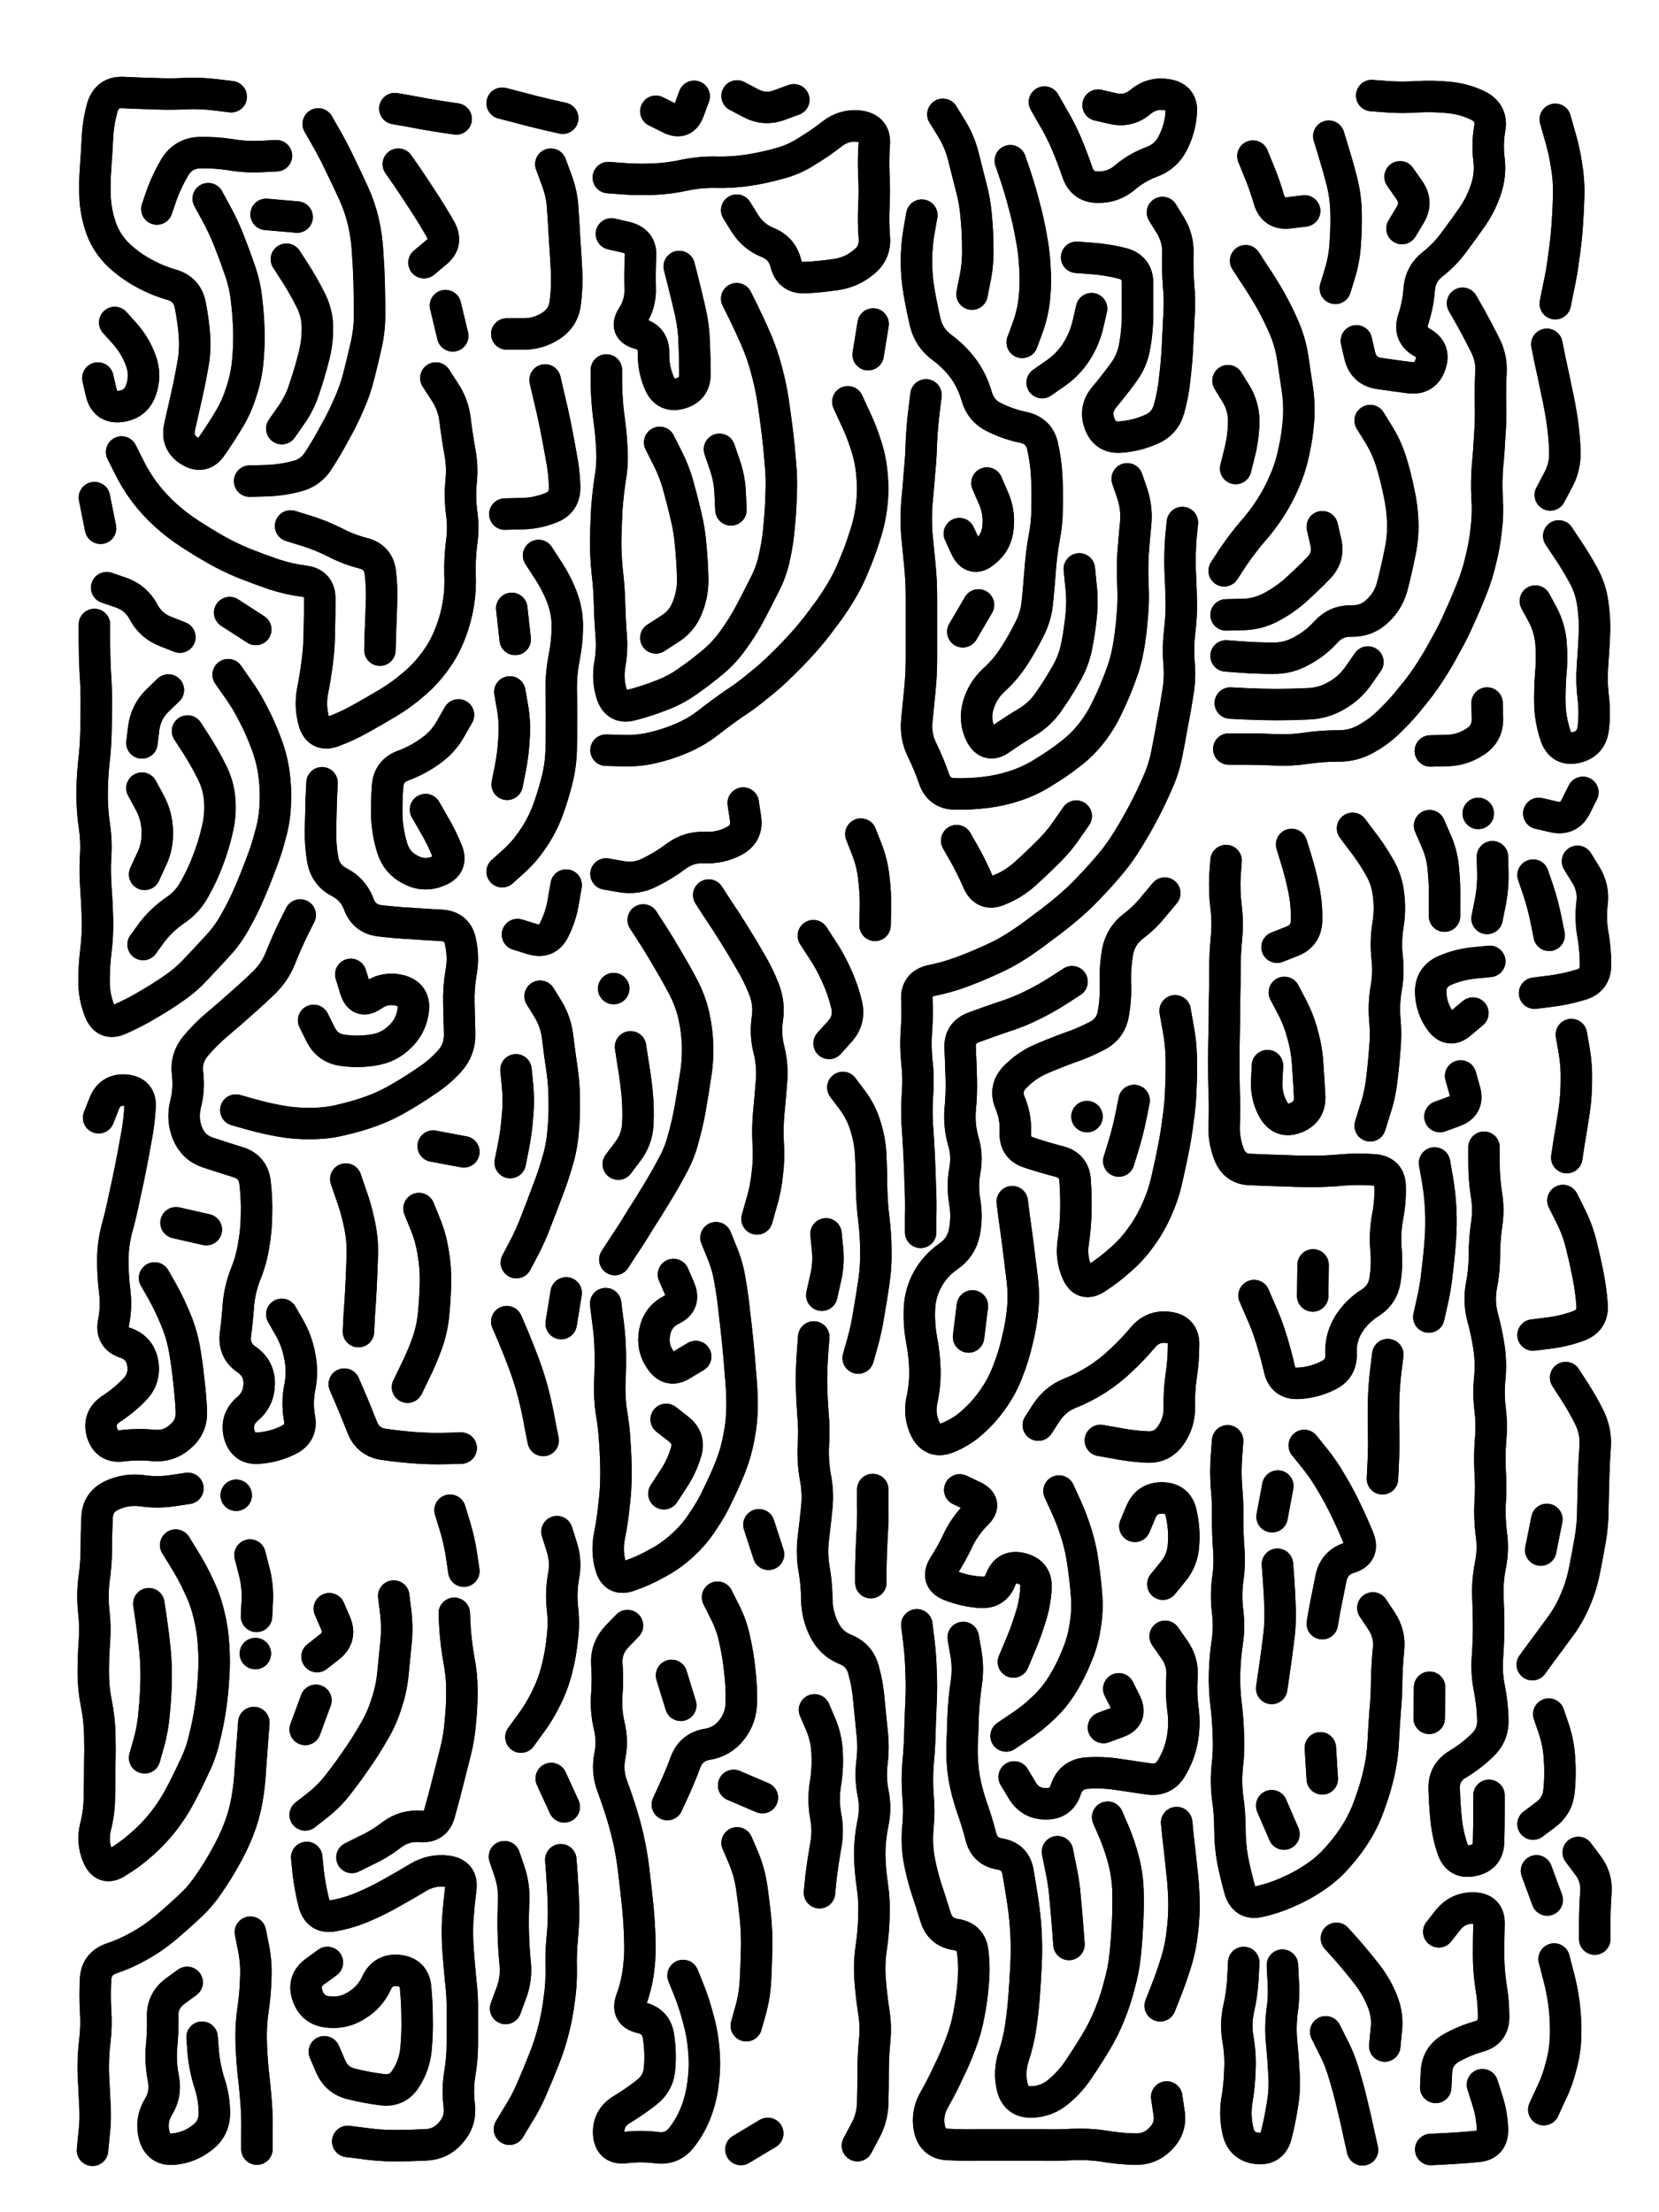
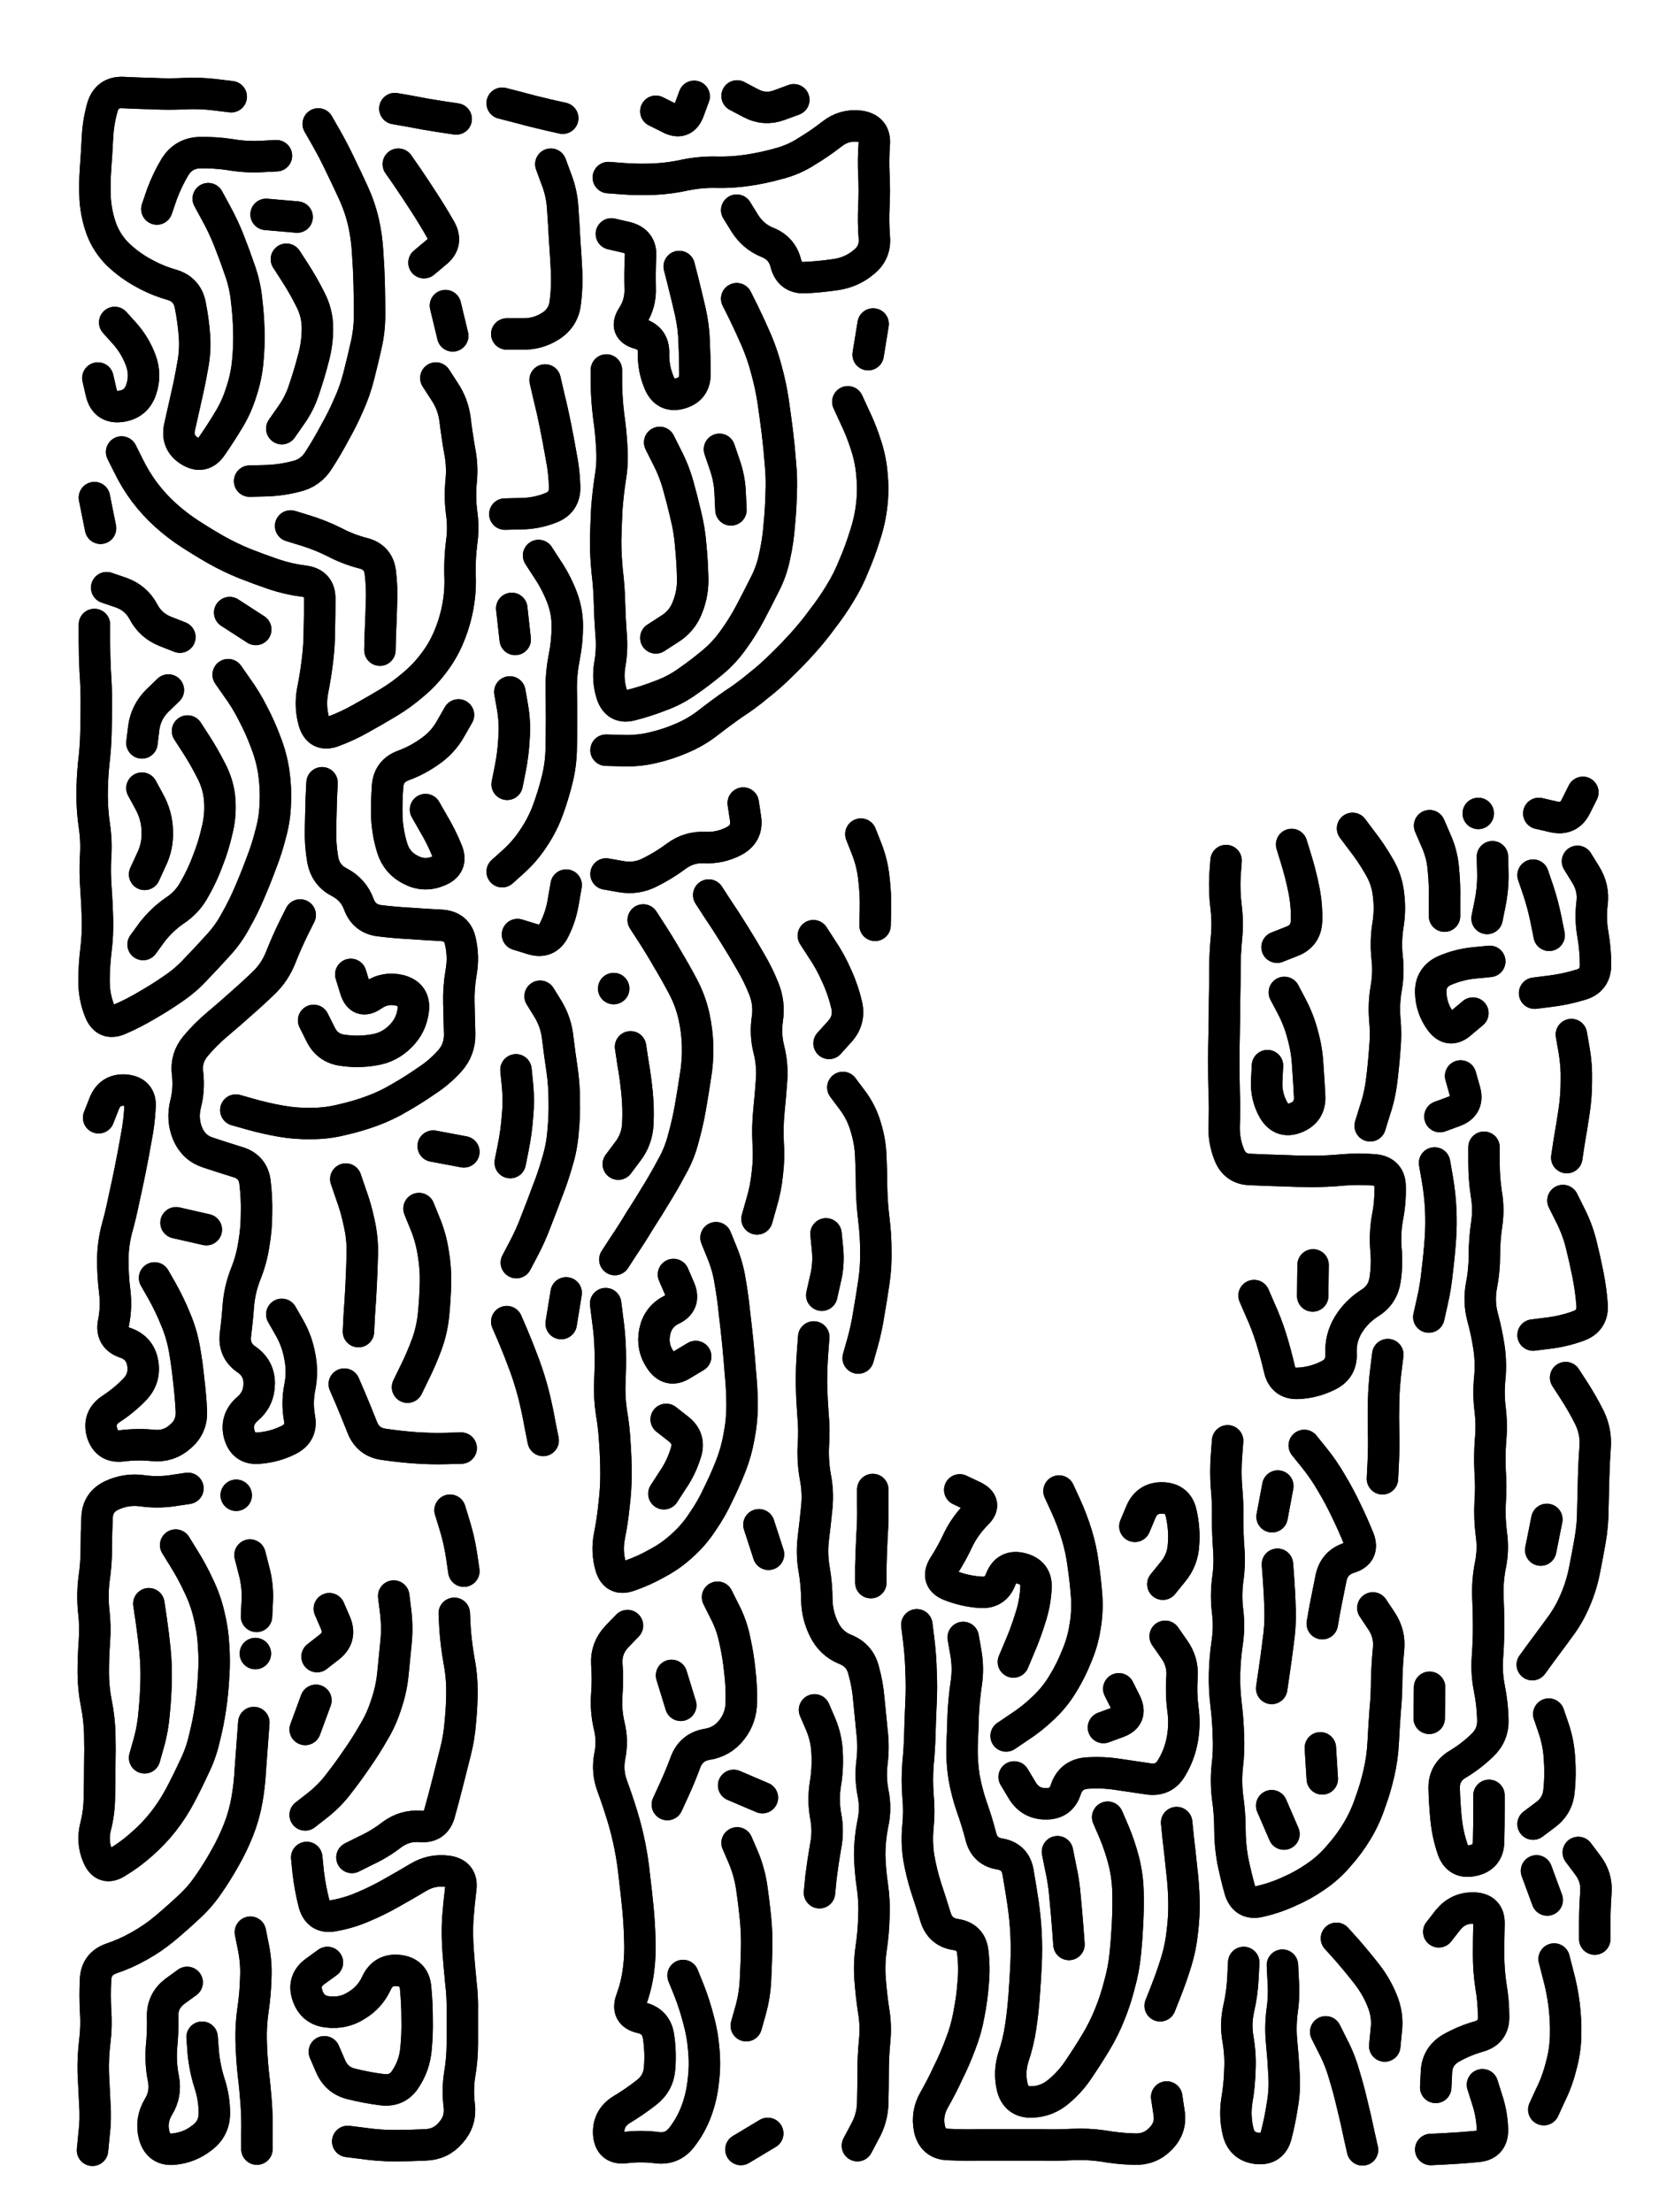
<svg xmlns="http://www.w3.org/2000/svg" viewBox="0 0 4329 5772">
  <title>Infinite Scribble #2205</title>
  <defs>
    <filter id="piece_2205_3_4_filter" x="-100" y="-100" width="4529" height="5972" filterUnits="userSpaceOnUse">
      <feGaussianBlur in="SourceGraphic" result="lineShape_1" stdDeviation="4100e-3" />
      <feColorMatrix in="lineShape_1" result="lineShape" type="matrix" values="1 0 0 0 0  0 1 0 0 0  0 0 1 0 0  0 0 0 4920e-3 -2460e-3" />
      <feGaussianBlur in="lineShape" result="shrank_blurred" stdDeviation="11000e-3" />
      <feColorMatrix in="shrank_blurred" result="shrank" type="matrix" values="1 0 0 0 0 0 1 0 0 0 0 0 1 0 0 0 0 0 9300e-3 -5800e-3" />
      <feColorMatrix in="lineShape" result="border_filled" type="matrix" values="0.6 0 0 0 -0.4  0 0.6 0 0 -0.4  0 0 0.6 0 -0.4  0 0 0 1 0" />
      <feComposite in="border_filled" in2="shrank" result="border" operator="out" />
      <feOffset in="lineShape" result="shapes_linestyle_bottom3" dx="19680e-3" dy="19680e-3" />
      <feOffset in="lineShape" result="shapes_linestyle_bottom2" dx="13120e-3" dy="13120e-3" />
      <feOffset in="lineShape" result="shapes_linestyle_bottom1" dx="6560e-3" dy="6560e-3" />
      <feMerge result="shapes_linestyle_bottom">
        <feMergeNode in="shapes_linestyle_bottom3" />
        <feMergeNode in="shapes_linestyle_bottom2" />
        <feMergeNode in="shapes_linestyle_bottom1" />
      </feMerge>
      <feGaussianBlur in="shapes_linestyle_bottom" result="shapes_linestyle_bottomcontent_blurred" stdDeviation="11000e-3" />
      <feColorMatrix in="shapes_linestyle_bottomcontent_blurred" result="shapes_linestyle_bottomcontent" type="matrix" values="1 0 0 0 0 0 1 0 0 0 0 0 1 0 0 0 0 0 9300e-3 -5800e-3" />
      <feColorMatrix in="shapes_linestyle_bottomcontent" result="shapes_linestyle_bottomdark" type="matrix" values="0.6 0 0 0 -0.1  0 0.6 0 0 -0.1  0 0 0.6 0 -0.1  0 0 0 1 0" />
      <feColorMatrix in="shapes_linestyle_bottom" result="shapes_linestyle_bottomborderblack" type="matrix" values="0.6 0 0 0 -0.4  0 0.6 0 0 -0.4  0 0 0.6 0 -0.4  0 0 0 1 0" />
      <feGaussianBlur in="lineShape" result="shapes_linestyle_frontshrank_blurred" stdDeviation="11000e-3" />
      <feColorMatrix in="shapes_linestyle_frontshrank_blurred" result="shapes_linestyle_frontshrank" type="matrix" values="1 0 0 0 0 0 1 0 0 0 0 0 1 0 0 0 0 0 9300e-3 -5800e-3" />
      <feMerge result="shapes_linestyle">
        <feMergeNode in="shapes_linestyle_bottomborderblack" />
        <feMergeNode in="shapes_linestyle_bottomdark" />
        <feMergeNode in="shapes_linestyle_frontshrank" />
      </feMerge>
      <feComposite in="shapes_linestyle" in2="shrank" result="shapes_linestyle_cropped" operator="over" />
      <feComposite in="border" in2="shapes_linestyle_cropped" result="shapes" operator="over" />
    </filter>
    <filter id="piece_2205_3_4_shadow" x="-100" y="-100" width="4529" height="5972" filterUnits="userSpaceOnUse">
      <feColorMatrix in="SourceGraphic" result="result_blackened" type="matrix" values="0 0 0 0 0  0 0 0 0 0  0 0 0 0 0  0 0 0 0.8 0" />
      <feGaussianBlur in="result_blackened" result="result_blurred" stdDeviation="24600e-3" />
      <feComposite in="SourceGraphic" in2="result_blurred" result="result" operator="over" />
    </filter>
    <filter id="piece_2205_3_4_overall" x="-100" y="-100" width="4529" height="5972" filterUnits="userSpaceOnUse">
      <feTurbulence result="background_texture_bumps" type="fractalNoise" baseFrequency="70e-3" numOctaves="3" />
      <feDiffuseLighting in="background_texture_bumps" result="background_texture" surfaceScale="1" diffuseConstant="2" lighting-color="#aaa">
        <feDistantLight azimuth="225" elevation="20" />
      </feDiffuseLighting>
      <feColorMatrix in="background_texture" result="background_texturelightened" type="matrix" values="0.6 0 0 0 0.8  0 0.6 0 0 0.8  0 0 0.6 0 0.8  0 0 0 1 0" />
      <feColorMatrix in="SourceGraphic" result="background_darkened" type="matrix" values="2 0 0 0 -1  0 2 0 0 -1  0 0 2 0 -1  0 0 0 1 0" />
      <feMorphology in="background_darkened" result="background_glow_1_thicken" operator="dilate" radius="0" />
      <feColorMatrix in="background_glow_1_thicken" result="background_glow_1_thicken_colored" type="matrix" values="0 0 0 0 0  0 0 0 0 0  0 0 0 0 0  0 0 0 0.7 0" />
      <feGaussianBlur in="background_glow_1_thicken_colored" result="background_glow_1" stdDeviation="56400e-3" />
      <feMorphology in="background_darkened" result="background_glow_2_thicken" operator="dilate" radius="0" />
      <feColorMatrix in="background_glow_2_thicken" result="background_glow_2_thicken_colored" type="matrix" values="0 0 0 0 0  0 0 0 0 0  0 0 0 0 0  0 0 0 0 0" />
      <feGaussianBlur in="background_glow_2_thicken_colored" result="background_glow_2" stdDeviation="0" />
      <feComposite in="background_glow_1" in2="background_glow_2" result="background_glow" operator="out" />
      <feBlend in="background_glow" in2="background_texturelightened" result="background" mode="normal" />
    </filter>
    <clipPath id="piece_2205_3_4_clip">
      <rect x="0" y="0" width="4329" height="5772" />
    </clipPath>
    <g id="layer_1" filter="url(#piece_2205_3_4_filter)" stroke-width="82" stroke-linecap="round" fill="none">
      <path d="M 859 3572 Q 859 3572 875 3609 Q 891 3647 906 3685 Q 921 3723 961 3729 Q 1002 3735 1042 3738 Q 1083 3741 1123 3740 L 1164 3739 M 556 1721 Q 556 1721 579 1754 Q 603 1787 621 1823 Q 640 1859 654 1897 Q 669 1935 675 1975 Q 681 2016 679 2056 Q 678 2097 667 2136 Q 657 2176 642 2214 Q 628 2252 612 2289 Q 596 2327 576 2362 Q 557 2398 529 2428 Q 502 2458 474 2487 Q 447 2517 413 2540 Q 380 2563 345 2583 Q 310 2604 273 2620 Q 236 2637 221 2599 Q 206 2562 206 2521 Q 206 2481 211 2440 Q 216 2400 215 2359 Q 214 2319 211 2278 Q 208 2238 210 2197 Q 213 2157 207 2116 Q 201 2076 201 2035 Q 201 1995 205 1954 Q 210 1914 211 1873 Q 212 1833 212 1792 Q 212 1752 209 1711 Q 207 1671 207 1630 L 207 1590 M 1098 947 Q 1098 947 1120 981 Q 1143 1015 1148 1055 Q 1153 1096 1160 1136 Q 1168 1176 1164 1216 Q 1160 1257 1165 1297 Q 1171 1338 1165 1378 Q 1160 1419 1161 1459 Q 1163 1500 1156 1540 Q 1149 1580 1134 1617 Q 1119 1655 1095 1687 Q 1071 1720 1040 1746 Q 1009 1773 974 1794 Q 939 1815 903 1835 Q 868 1855 830 1869 Q 792 1883 780 1844 Q 769 1805 776 1765 Q 784 1725 789 1684 Q 794 1644 794 1603 Q 795 1563 795 1522 Q 795 1482 754 1477 Q 714 1472 675 1459 Q 637 1446 599 1431 Q 562 1416 526 1396 Q 491 1376 457 1354 Q 423 1332 393 1305 Q 363 1278 338 1245 Q 314 1213 296 1176 L 278 1140 M 719 1333 Q 719 1333 758 1345 Q 797 1357 833 1375 Q 869 1394 908 1404 Q 948 1414 953 1454 Q 958 1495 956 1535 Q 955 1576 953 1616 L 952 1657 M 364 3295 Q 364 3295 384 3330 Q 404 3366 419 3403 Q 435 3441 442 3481 Q 449 3521 453 3561 Q 458 3602 460 3642 Q 462 3683 431 3709 Q 401 3736 360 3732 Q 320 3728 279 3733 Q 239 3738 227 3699 Q 216 3660 250 3637 Q 284 3615 312 3586 Q 340 3557 333 3517 Q 326 3477 287 3464 Q 249 3451 257 3411 Q 265 3371 260 3330 Q 255 3290 255 3249 Q 255 3209 265 3169 Q 276 3130 284 3090 Q 293 3050 301 3010 Q 309 2970 316 2930 Q 324 2890 326 2849 Q 329 2809 288 2805 Q 248 2802 233 2839 L 218 2877 M 696 3390 Q 696 3390 716 3425 Q 736 3460 743 3500 Q 751 3540 743 3580 Q 735 3620 742 3660 Q 750 3700 713 3718 Q 677 3736 636 3739 Q 596 3743 585 3703 Q 575 3664 606 3637 Q 637 3611 637 3570 Q 637 3530 603 3507 Q 570 3484 575 3443 Q 580 3403 583 3362 Q 587 3322 602 3284 Q 617 3247 623 3207 Q 630 3167 630 3126 Q 631 3086 626 3045 Q 621 3005 582 2993 Q 543 2981 504 2968 Q 466 2956 450 2918 Q 435 2881 445 2841 Q 455 2802 450 2761 Q 445 2721 471 2690 Q 497 2659 528 2633 Q 559 2607 589 2580 Q 620 2553 649 2525 Q 678 2497 693 2459 Q 708 2421 726 2384 L 744 2348 M 504 479 Q 504 479 523 514 Q 543 550 558 588 Q 573 626 586 664 Q 600 703 604 743 Q 609 784 610 824 Q 611 865 607 905 Q 603 946 590 984 Q 578 1023 557 1057 Q 536 1092 513 1125 Q 490 1159 455 1137 Q 421 1116 429 1076 Q 438 1036 447 996 Q 456 957 463 917 Q 471 877 468 836 Q 465 796 457 756 Q 449 716 410 704 Q 371 693 335 673 Q 300 654 270 626 Q 241 598 226 560 Q 212 522 209 481 Q 207 441 210 400 Q 213 360 215 319 Q 217 279 228 240 Q 240 201 280 202 Q 321 204 361 205 Q 402 207 442 205 Q 483 203 523 208 L 564 213 M 1054 3114 Q 1054 3114 1069 3151 Q 1085 3189 1091 3229 Q 1098 3269 1097 3309 Q 1096 3350 1092 3390 Q 1088 3431 1074 3469 Q 1060 3507 1042 3543 L 1024 3580 M 576 2857 Q 576 2857 615 2868 Q 654 2879 694 2886 Q 734 2893 774 2892 Q 815 2892 854 2882 Q 894 2873 932 2859 Q 970 2845 1005 2824 Q 1040 2804 1073 2781 Q 1107 2759 1134 2729 Q 1161 2699 1160 2658 Q 1159 2618 1158 2577 Q 1157 2537 1164 2497 Q 1171 2457 1162 2417 Q 1154 2378 1113 2375 Q 1073 2373 1032 2370 Q 992 2368 951 2363 Q 911 2358 897 2320 Q 883 2282 847 2263 Q 811 2245 803 2205 Q 796 2165 797 2124 Q 798 2084 799 2043 L 801 2003 M 560 1559 L 628 1603 M 450 1868 Q 450 1868 472 1902 Q 494 1936 512 1972 Q 531 2008 534 2048 Q 537 2089 527 2128 Q 518 2168 503 2206 Q 489 2244 469 2279 Q 450 2315 416 2337 Q 383 2360 358 2392 L 334 2425 M 1123 758 L 1142 837 M 791 284 Q 791 284 811 319 Q 831 354 848 390 Q 866 427 883 464 Q 900 501 909 540 Q 918 580 920 620 Q 923 661 924 701 Q 925 742 925 782 Q 925 823 916 862 Q 907 902 897 941 Q 887 981 870 1018 Q 854 1055 834 1090 Q 815 1126 793 1160 Q 772 1195 732 1204 Q 693 1214 652 1215 L 612 1216 M 1091 2951 L 1171 2966 M 331 2017 Q 331 2017 350 2052 Q 370 2088 371 2128 Q 373 2169 355 2205 L 338 2242 M 370 506 Q 370 506 383 468 Q 397 430 418 395 Q 440 361 480 359 Q 521 358 561 364 Q 601 371 641 369 L 682 367 M 260 802 Q 260 802 287 832 Q 314 863 328 901 Q 342 939 329 977 Q 316 1016 275 1021 Q 235 1026 225 986 L 216 947 M 400 1761 Q 400 1761 371 1789 Q 342 1818 336 1858 L 331 1899 M 239 1494 Q 239 1494 277 1507 Q 316 1521 335 1557 Q 354 1593 392 1608 L 430 1623 M 779 2623 Q 779 2623 797 2659 Q 815 2696 855 2701 Q 896 2707 936 2700 Q 976 2694 1005 2665 Q 1034 2637 1039 2596 Q 1044 2556 1005 2545 Q 966 2535 933 2558 Q 900 2581 888 2542 L 876 2503 M 420 3151 L 499 3169 M 1000 389 Q 1000 389 1023 422 Q 1046 456 1068 490 Q 1090 524 1110 559 Q 1130 595 1098 620 L 1067 646 M 708 637 Q 708 637 730 671 Q 752 705 770 741 Q 789 777 789 817 Q 789 858 778 897 Q 768 936 755 974 Q 743 1013 719 1046 L 696 1079 M 863 3037 Q 863 3037 876 3075 Q 890 3113 898 3152 Q 907 3192 906 3232 Q 905 3273 903 3313 Q 901 3354 898 3394 L 896 3435 M 1071 2073 Q 1071 2073 1091 2108 Q 1112 2143 1127 2180 Q 1143 2218 1105 2233 Q 1068 2249 1032 2230 Q 996 2212 984 2173 Q 972 2134 970 2093 Q 969 2053 972 2012 Q 975 1972 1013 1958 Q 1051 1944 1084 1920 Q 1117 1897 1137 1861 L 1157 1826 M 991 244 Q 991 244 1031 251 Q 1071 259 1111 265 L 1151 271 M 736 527 L 655 520 M 207 1259 L 223 1339" stroke="hsl(285,100%,67%)" />
      <path d="M 1366 1410 Q 1366 1410 1388 1444 Q 1411 1478 1426 1516 Q 1441 1554 1441 1594 Q 1441 1635 1433 1675 Q 1425 1715 1425 1755 Q 1426 1796 1426 1836 Q 1426 1877 1425 1917 Q 1424 1958 1414 1997 Q 1404 2037 1390 2075 Q 1376 2113 1353 2147 Q 1331 2181 1301 2208 L 1271 2235 M 1370 2560 Q 1370 2560 1391 2594 Q 1412 2629 1416 2669 Q 1421 2710 1427 2750 Q 1433 2791 1433 2831 Q 1434 2872 1430 2912 Q 1427 2953 1415 2992 Q 1404 3031 1389 3069 Q 1375 3107 1360 3145 Q 1346 3183 1327 3219 L 1308 3255 M 1383 952 Q 1383 952 1392 991 Q 1402 1031 1410 1071 Q 1418 1111 1425 1151 Q 1433 1191 1434 1231 Q 1435 1272 1397 1286 Q 1359 1301 1318 1301 L 1278 1302 M 1283 3409 Q 1283 3409 1299 3446 Q 1315 3484 1329 3522 Q 1343 3560 1353 3599 Q 1363 3639 1370 3679 L 1378 3719 M 1398 389 Q 1398 389 1412 427 Q 1427 465 1429 505 Q 1432 546 1434 586 Q 1437 627 1439 667 Q 1441 708 1436 748 Q 1432 789 1398 811 Q 1364 833 1323 832 L 1283 832 M 1438 3334 L 1425 3414 M 1291 1766 Q 1291 1766 1298 1806 Q 1305 1846 1302 1886 Q 1300 1927 1292 1967 L 1284 2007 M 1311 2399 Q 1311 2399 1350 2411 Q 1389 2423 1407 2386 Q 1425 2350 1431 2310 L 1438 2270 M 1307 2752 Q 1307 2752 1311 2792 Q 1315 2833 1311 2873 Q 1308 2914 1300 2954 L 1292 2994 M 1271 230 Q 1271 230 1310 240 Q 1350 251 1389 260 L 1429 269 M 1305 1629 L 1296 1548" stroke="hsl(254,100%,70%)" />
      <path d="M 1883 740 Q 1883 740 1901 776 Q 1919 813 1935 850 Q 1951 888 1961 927 Q 1972 967 1978 1007 Q 1984 1048 1989 1088 Q 1994 1129 1997 1169 Q 2001 1210 1999 1250 Q 1998 1291 1994 1331 Q 1991 1372 1982 1412 Q 1974 1452 1955 1488 Q 1937 1524 1918 1560 Q 1899 1596 1875 1629 Q 1852 1662 1821 1688 Q 1790 1714 1757 1737 Q 1724 1761 1686 1775 Q 1648 1790 1609 1800 Q 1570 1811 1557 1772 Q 1545 1734 1552 1694 Q 1559 1654 1555 1613 Q 1552 1573 1551 1532 Q 1550 1492 1545 1451 Q 1541 1411 1541 1370 Q 1542 1330 1544 1289 Q 1547 1249 1553 1209 Q 1560 1169 1557 1128 Q 1555 1088 1549 1047 Q 1544 1007 1543 966 L 1543 926 M 1883 509 Q 1883 509 1904 543 Q 1926 578 1963 593 Q 2001 608 2011 647 Q 2021 687 2061 685 Q 2102 683 2142 677 Q 2183 671 2214 645 Q 2246 620 2242 579 Q 2239 539 2241 498 Q 2243 458 2241 417 Q 2239 377 2242 336 Q 2245 296 2204 290 Q 2164 285 2132 310 Q 2100 335 2065 356 Q 2031 378 1991 388 Q 1952 399 1911 405 Q 1871 411 1830 410 Q 1790 409 1750 417 Q 1710 426 1669 428 Q 1629 430 1588 427 L 1548 424 M 1682 1115 Q 1682 1115 1700 1151 Q 1719 1187 1730 1226 Q 1741 1265 1750 1304 Q 1760 1344 1763 1384 Q 1767 1425 1768 1465 Q 1770 1506 1755 1544 Q 1741 1582 1706 1603 L 1672 1625 M 1733 656 Q 1733 656 1743 695 Q 1753 735 1762 774 Q 1771 814 1772 854 Q 1774 895 1774 935 Q 1775 976 1736 987 Q 1697 998 1681 960 Q 1665 923 1666 882 Q 1667 842 1628 831 Q 1589 820 1611 786 Q 1633 752 1631 711 Q 1630 671 1632 630 Q 1635 590 1595 580 L 1556 571 M 2173 1009 Q 2173 1009 2190 1046 Q 2208 1083 2220 1121 Q 2233 1160 2236 1200 Q 2240 1241 2235 1281 Q 2230 1322 2217 1360 Q 2205 1399 2189 1436 Q 2174 1474 2153 1508 Q 2132 1543 2107 1575 Q 2083 1608 2056 1638 Q 2029 1668 2000 1696 Q 1971 1725 1939 1750 Q 1908 1776 1874 1798 Q 1841 1821 1809 1846 Q 1777 1871 1739 1887 Q 1702 1903 1662 1912 Q 1623 1921 1582 1919 L 1542 1918 M 2226 886 L 2239 806 M 1838 1133 Q 1838 1133 1851 1171 Q 1865 1210 1866 1250 L 1868 1291 M 1884 211 Q 1884 211 1920 230 Q 1956 249 1994 235 L 2032 221 M 1672 251 Q 1672 251 1708 269 Q 1744 288 1758 250 L 1772 212" stroke="hsl(219,100%,68%)" />
-       <path d="M 3046 1324 Q 3046 1324 3042 1364 Q 3039 1405 3040 1445 Q 3042 1486 3043 1526 Q 3044 1567 3039 1607 Q 3034 1648 3037 1688 Q 3041 1729 3034 1769 Q 3028 1809 3020 1849 Q 3013 1889 3005 1929 Q 2997 1969 2980 2006 Q 2964 2043 2945 2079 Q 2926 2115 2905 2149 Q 2884 2184 2858 2215 Q 2832 2246 2804 2275 Q 2776 2305 2745 2331 Q 2714 2357 2681 2381 Q 2649 2406 2615 2428 Q 2581 2450 2544 2466 Q 2507 2483 2469 2497 Q 2431 2511 2391 2519 Q 2351 2528 2353 2568 Q 2355 2609 2352 2649 Q 2349 2690 2353 2730 Q 2358 2771 2355 2811 Q 2352 2852 2354 2892 Q 2357 2933 2359 2973 Q 2361 3014 2362 3054 Q 2364 3095 2363 3135 L 2363 3176 M 2902 1210 Q 2902 1210 2915 1248 Q 2928 1287 2924 1327 Q 2920 1368 2917 1408 Q 2915 1449 2917 1489 Q 2919 1530 2915 1570 Q 2912 1611 2905 1651 Q 2898 1691 2883 1729 Q 2869 1767 2851 1804 Q 2834 1841 2809 1873 Q 2784 1905 2752 1929 Q 2720 1954 2685 1975 Q 2651 1997 2612 2010 Q 2574 2023 2533 2028 Q 2493 2033 2452 2032 Q 2412 2032 2398 1993 Q 2385 1955 2367 1918 Q 2349 1882 2353 1841 Q 2357 1801 2361 1760 Q 2365 1720 2365 1679 Q 2365 1639 2365 1598 Q 2365 1558 2365 1517 Q 2365 1477 2361 1436 Q 2357 1396 2353 1355 Q 2350 1315 2353 1274 Q 2357 1234 2360 1193 Q 2364 1153 2365 1112 Q 2367 1072 2372 1031 L 2377 991 M 2777 1445 Q 2777 1445 2781 1485 Q 2786 1526 2782 1566 Q 2778 1607 2770 1647 Q 2762 1687 2741 1722 Q 2721 1757 2698 1790 Q 2675 1824 2640 1845 Q 2605 1866 2572 1889 Q 2539 1913 2520 1877 Q 2502 1841 2513 1802 Q 2524 1763 2554 1735 Q 2584 1708 2606 1674 Q 2628 1640 2646 1604 Q 2665 1568 2668 1527 Q 2672 1487 2675 1446 Q 2678 1406 2685 1366 Q 2693 1326 2693 1285 Q 2694 1245 2692 1204 Q 2690 1164 2681 1124 Q 2672 1085 2632 1076 Q 2593 1068 2556 1050 Q 2520 1033 2509 994 Q 2498 955 2474 922 Q 2450 890 2417 866 Q 2385 842 2375 802 Q 2366 763 2359 723 Q 2352 683 2352 642 Q 2352 602 2359 562 L 2366 522 M 2597 380 Q 2597 380 2610 418 Q 2623 457 2633 496 Q 2644 536 2651 576 Q 2659 616 2661 656 Q 2664 697 2660 737 Q 2656 778 2642 816 L 2628 854 M 2994 515 Q 2994 515 3015 549 Q 3036 584 3034 624 Q 3033 665 3036 705 Q 3040 746 3037 786 Q 3035 827 3033 867 Q 3031 908 3026 948 Q 3022 989 3011 1028 Q 3000 1067 2962 1082 Q 2925 1098 2884 1101 Q 2844 1104 2830 1066 Q 2816 1028 2842 997 Q 2868 966 2892 933 Q 2916 901 2922 861 Q 2929 821 2929 780 Q 2929 740 2929 699 Q 2929 659 2890 648 Q 2851 638 2810 635 L 2770 632 M 2602 3096 Q 2602 3096 2607 3136 Q 2613 3177 2618 3217 Q 2623 3258 2628 3298 Q 2633 3339 2629 3379 Q 2625 3420 2615 3459 Q 2606 3499 2591 3537 Q 2577 3575 2554 3608 Q 2531 3642 2501 3669 Q 2471 3697 2433 3712 Q 2395 3727 2376 3691 Q 2358 3655 2366 3615 Q 2375 3575 2374 3534 Q 2373 3494 2365 3454 Q 2358 3414 2360 3373 Q 2362 3333 2382 3297 Q 2402 3262 2435 3239 Q 2469 3216 2477 3176 Q 2485 3136 2478 3096 Q 2471 3056 2478 3016 Q 2486 2976 2474 2937 Q 2463 2898 2466 2857 Q 2470 2817 2469 2776 Q 2468 2736 2466 2695 Q 2464 2655 2502 2641 Q 2540 2627 2578 2614 Q 2617 2602 2653 2584 Q 2690 2566 2724 2544 L 2758 2522 M 2457 2154 Q 2457 2154 2477 2189 Q 2497 2225 2513 2262 Q 2530 2299 2567 2283 Q 2605 2268 2635 2241 Q 2665 2214 2694 2185 Q 2723 2157 2746 2123 L 2769 2090 M 3027 2598 Q 3027 2598 3034 2638 Q 3042 2678 3043 2718 Q 3044 2759 3042 2799 Q 3041 2840 3035 2880 Q 3030 2921 3022 2961 Q 3014 3001 3005 3040 Q 2996 3080 2979 3117 Q 2963 3154 2939 3187 Q 2916 3220 2885 3247 Q 2855 3274 2821 3296 Q 2787 3318 2771 3280 Q 2755 3243 2761 3203 Q 2767 3163 2768 3122 Q 2769 3082 2766 3041 Q 2764 3001 2724 2991 Q 2685 2981 2646 2968 Q 2608 2956 2610 2915 Q 2612 2875 2596 2837 Q 2581 2800 2609 2771 Q 2637 2742 2674 2725 Q 2711 2709 2749 2695 Q 2788 2682 2824 2663 Q 2860 2644 2866 2604 Q 2873 2564 2871 2523 Q 2870 2483 2877 2443 Q 2885 2403 2917 2378 Q 2949 2354 2974 2322 L 3000 2291 M 2920 2832 Q 2920 2832 2912 2872 Q 2904 2912 2892 2951 L 2880 2990 M 2421 259 Q 2421 259 2442 293 Q 2464 328 2474 367 Q 2484 407 2494 446 Q 2505 486 2508 526 Q 2512 567 2512 607 Q 2513 648 2505 688 L 2497 728 M 2514 1539 L 2473 1609 M 2832 3719 Q 2832 3719 2872 3726 Q 2912 3734 2952 3736 Q 2993 3739 3016 3705 Q 3039 3672 3038 3631 Q 3037 3591 3043 3550 Q 3049 3510 3049 3469 Q 3050 3429 3009 3424 Q 2969 3419 2943 3450 Q 2917 3481 2887 3509 Q 2858 3537 2824 3559 Q 2790 3581 2752 3596 Q 2715 3611 2692 3645 L 2670 3679 M 2797 2874 L 2797 2874 M 2809 766 Q 2809 766 2800 805 Q 2791 845 2769 879 Q 2747 913 2713 936 L 2680 959 M 2536 1221 Q 2536 1221 2552 1258 Q 2569 1295 2565 1335 Q 2562 1376 2530 1401 Q 2499 1427 2481 1390 L 2464 1353 M 2686 227 Q 2686 227 2706 262 Q 2727 297 2743 334 Q 2759 372 2772 410 Q 2785 449 2825 449 Q 2866 450 2897 423 Q 2928 397 2966 383 Q 3004 369 3022 332 Q 3040 296 3043 255 Q 3047 215 3007 208 Q 2967 201 2936 227 Q 2905 253 2865 244 L 2826 235 M 2498 3368 L 2488 3449" stroke="hsl(187,100%,66%)" />
-       <path d="M 3211 641 Q 3211 641 3233 675 Q 3256 709 3276 744 Q 3296 780 3312 817 Q 3328 855 3334 895 Q 3340 936 3346 976 Q 3352 1017 3349 1057 Q 3346 1098 3337 1138 Q 3329 1178 3313 1215 Q 3297 1253 3275 1287 Q 3253 1321 3226 1351 Q 3200 1382 3177 1416 L 3155 1450 M 3777 752 Q 3777 752 3797 787 Q 3817 823 3835 859 Q 3854 895 3851 935 Q 3849 976 3850 1016 Q 3851 1057 3848 1097 Q 3846 1138 3842 1178 Q 3839 1219 3841 1259 Q 3844 1300 3839 1340 Q 3835 1381 3825 1420 Q 3816 1460 3801 1497 Q 3786 1535 3769 1572 Q 3753 1609 3733 1644 Q 3714 1680 3692 1714 Q 3670 1748 3644 1779 Q 3619 1811 3590 1839 Q 3562 1868 3526 1888 Q 3491 1908 3450 1907 Q 3410 1907 3369 1913 Q 3329 1919 3288 1917 Q 3248 1915 3207 1915 L 3167 1915 M 3428 316 Q 3428 316 3440 355 Q 3452 394 3462 433 Q 3472 473 3473 513 Q 3474 554 3471 594 Q 3469 635 3457 674 L 3445 713 M 3530 1688 Q 3530 1688 3507 1721 Q 3484 1755 3449 1775 Q 3414 1796 3373 1797 Q 3333 1799 3292 1799 Q 3252 1799 3211 1797 L 3171 1795 M 3536 1058 Q 3536 1058 3557 1092 Q 3579 1127 3591 1166 Q 3603 1205 3611 1245 Q 3620 1285 3621 1325 Q 3622 1366 3613 1406 Q 3605 1446 3595 1485 Q 3586 1525 3557 1553 Q 3528 1582 3487 1581 Q 3447 1580 3420 1610 Q 3393 1640 3357 1659 Q 3322 1679 3281 1678 Q 3241 1678 3200 1675 L 3160 1672 M 3165 954 Q 3165 954 3186 988 Q 3207 1023 3206 1063 Q 3205 1104 3195 1143 L 3185 1183 M 3500 850 Q 3500 850 3509 889 Q 3519 929 3559 935 Q 3599 941 3639 946 Q 3680 951 3693 912 Q 3707 874 3671 854 Q 3636 834 3648 795 Q 3661 756 3664 715 Q 3667 675 3699 650 Q 3731 625 3755 592 Q 3779 560 3802 527 Q 3825 494 3838 455 Q 3851 417 3846 376 Q 3841 336 3848 296 Q 3855 256 3819 237 Q 3783 219 3742 215 Q 3702 211 3661 213 Q 3621 216 3580 213 L 3540 210 M 3230 368 Q 3230 368 3245 405 Q 3261 443 3272 482 Q 3284 521 3324 516 L 3365 511 M 3614 422 Q 3614 422 3637 455 Q 3661 488 3640 522 L 3619 557 M 3411 1335 Q 3411 1335 3420 1374 Q 3430 1414 3401 1443 Q 3373 1472 3343 1499 Q 3313 1526 3277 1545 Q 3241 1564 3200 1564 L 3160 1565 M 3841 1795 Q 3841 1795 3842 1835 Q 3843 1876 3808 1897 Q 3774 1919 3733 1919 L 3693 1920" stroke="hsl(95,100%,70%)" />
-       <path d="M 4028 1359 Q 4028 1359 4050 1392 Q 4073 1426 4092 1461 Q 4112 1497 4117 1537 Q 4123 1578 4121 1618 Q 4119 1659 4116 1699 Q 4113 1740 4118 1780 Q 4123 1821 4118 1861 Q 4113 1902 4073 1911 Q 4034 1920 4020 1881 Q 4007 1843 4005 1802 Q 4004 1762 4007 1721 Q 4011 1681 4008 1640 Q 4005 1600 3986 1564 L 3967 1529 M 3997 859 Q 3997 859 4005 899 Q 4014 939 4022 979 Q 4031 1019 4037 1059 Q 4043 1100 4044 1140 Q 4045 1181 4025 1216 L 4006 1252 M 4019 272 Q 4019 272 4030 311 Q 4042 350 4048 390 Q 4055 430 4054 470 Q 4053 511 4050 551 Q 4047 592 4041 632 Q 4036 673 4027 713 L 4019 753" stroke="hsl(58,100%,72%)" />
      <path d="M 1639 2361 Q 1639 2361 1661 2395 Q 1683 2429 1703 2464 Q 1724 2499 1743 2535 Q 1762 2571 1771 2610 Q 1780 2650 1781 2690 Q 1782 2731 1775 2771 Q 1769 2811 1762 2851 Q 1755 2891 1744 2930 Q 1734 2970 1714 3005 Q 1695 3041 1674 3075 Q 1653 3110 1631 3144 Q 1610 3179 1587 3213 L 1565 3247 M 1829 3190 Q 1829 3190 1844 3227 Q 1860 3265 1866 3305 Q 1873 3345 1877 3385 Q 1882 3426 1886 3466 Q 1890 3507 1893 3547 Q 1897 3588 1897 3628 Q 1897 3669 1889 3709 Q 1882 3749 1867 3787 Q 1852 3825 1834 3861 Q 1817 3898 1794 3931 Q 1772 3965 1742 3992 Q 1712 4020 1676 4039 Q 1641 4059 1603 4072 Q 1565 4086 1554 4047 Q 1543 4008 1551 3968 Q 1559 3928 1563 3887 Q 1568 3847 1568 3806 Q 1568 3766 1565 3725 Q 1563 3685 1556 3645 Q 1550 3605 1552 3564 Q 1554 3524 1553 3483 Q 1552 3443 1546 3402 L 1541 3362 M 1743 5115 Q 1743 5115 1758 5152 Q 1773 5190 1783 5229 Q 1794 5268 1797 5308 Q 1801 5349 1796 5389 Q 1792 5430 1778 5468 Q 1764 5506 1739 5538 Q 1714 5570 1673 5564 Q 1633 5559 1592 5564 Q 1552 5569 1549 5528 Q 1547 5488 1581 5466 Q 1616 5445 1648 5420 Q 1680 5395 1682 5354 Q 1685 5314 1679 5274 Q 1673 5234 1633 5225 Q 1594 5216 1608 5178 Q 1622 5140 1627 5099 Q 1632 5059 1630 5018 Q 1629 4978 1625 4937 Q 1621 4897 1616 4856 Q 1612 4816 1604 4776 Q 1596 4736 1584 4697 Q 1572 4658 1558 4620 Q 1544 4582 1552 4542 Q 1560 4502 1550 4462 Q 1541 4423 1544 4382 Q 1547 4342 1544 4301 Q 1542 4261 1570 4231 L 1598 4202 M 1810 2296 Q 1810 2296 1832 2330 Q 1855 2364 1876 2398 Q 1898 2433 1918 2468 Q 1939 2503 1954 2541 Q 1969 2579 1963 2619 Q 1957 2660 1967 2699 Q 1977 2739 1974 2779 Q 1971 2820 1967 2860 Q 1963 2901 1965 2941 Q 1968 2982 1963 3022 Q 1959 3063 1947 3102 L 1936 3141 M 1884 4769 Q 1884 4769 1900 4806 Q 1916 4844 1922 4884 Q 1928 4925 1932 4965 Q 1936 5006 1935 5046 Q 1934 5087 1932 5127 Q 1930 5168 1919 5207 L 1908 5246 M 1875 4619 L 1950 4651 M 1833 4128 Q 1833 4128 1851 4164 Q 1870 4200 1878 4240 Q 1887 4280 1891 4320 Q 1896 4361 1895 4401 Q 1895 4442 1870 4474 Q 1845 4506 1805 4512 Q 1765 4519 1750 4557 Q 1736 4595 1719 4632 L 1702 4669 M 1964 5527 L 1894 5569 M 1699 3664 Q 1699 3664 1731 3689 Q 1763 3714 1750 3752 Q 1738 3791 1715 3824 L 1693 3858 M 1606 2692 Q 1606 2692 1612 2732 Q 1619 2772 1623 2812 Q 1627 2853 1625 2893 Q 1623 2934 1598 2966 L 1574 2998 M 1900 2056 Q 1900 2056 1906 2096 Q 1912 2136 1876 2155 Q 1840 2174 1799 2172 Q 1759 2170 1726 2194 Q 1694 2218 1658 2236 Q 1622 2255 1582 2248 L 1542 2241 M 1941 3939 L 1966 4016 M 1713 4332 L 1737 4410 M 1776 3500 Q 1776 3500 1741 3521 Q 1707 3543 1684 3509 Q 1661 3476 1669 3436 Q 1677 3396 1713 3378 Q 1750 3361 1734 3323 L 1718 3286 M 1562 2540 L 1562 2540" stroke="hsl(256,100%,74%)" />
      <path d="M 2198 5559 Q 2198 5559 2217 5523 Q 2237 5488 2238 5447 Q 2239 5407 2239 5366 Q 2239 5326 2243 5285 Q 2247 5245 2240 5205 Q 2234 5165 2231 5124 Q 2228 5084 2234 5043 Q 2240 5003 2241 4962 Q 2243 4922 2237 4881 Q 2231 4841 2230 4800 Q 2230 4760 2238 4720 Q 2247 4680 2239 4640 Q 2231 4600 2236 4559 Q 2241 4519 2236 4478 Q 2232 4438 2228 4397 Q 2225 4357 2214 4318 Q 2204 4279 2166 4264 Q 2129 4249 2111 4212 Q 2093 4176 2092 4135 Q 2092 4095 2085 4055 Q 2078 4015 2083 3974 Q 2088 3934 2092 3893 Q 2096 3853 2088 3813 Q 2081 3773 2083 3732 Q 2086 3692 2082 3651 Q 2079 3611 2078 3570 Q 2078 3530 2081 3489 L 2084 3449 M 2160 2798 Q 2160 2798 2184 2830 Q 2209 2863 2220 2902 Q 2232 2941 2233 2981 Q 2235 3022 2235 3062 Q 2236 3103 2241 3143 Q 2246 3184 2246 3224 Q 2247 3265 2241 3305 Q 2235 3346 2228 3386 Q 2222 3426 2211 3465 L 2200 3504 M 2083 2402 Q 2083 2402 2105 2436 Q 2128 2470 2144 2507 Q 2161 2544 2170 2583 Q 2179 2623 2151 2653 L 2124 2683 M 2238 3847 Q 2238 3847 2238 3887 Q 2239 3928 2236 3968 Q 2234 4009 2233 4049 L 2233 4090 M 2116 3180 Q 2116 3180 2120 3220 Q 2124 3261 2114 3300 L 2105 3340 M 2207 2137 Q 2207 2137 2222 2175 Q 2237 2213 2241 2253 Q 2246 2294 2245 2334 L 2244 2375 M 2086 4422 Q 2086 4422 2102 4459 Q 2118 4497 2119 4537 Q 2121 4578 2114 4618 Q 2108 4658 2115 4698 Q 2123 4738 2115 4778 Q 2108 4818 2103 4858 L 2099 4899" stroke="hsl(238,100%,75%)" />
      <path d="M 3543 4156 Q 3543 4156 3565 4189 Q 3588 4223 3584 4263 Q 3580 4304 3579 4344 Q 3579 4385 3575 4425 Q 3572 4466 3570 4506 Q 3568 4547 3559 4586 Q 3550 4626 3536 4664 Q 3523 4703 3502 4738 Q 3481 4773 3454 4803 Q 3428 4834 3394 4857 Q 3361 4880 3324 4896 Q 3287 4913 3247 4922 Q 3208 4931 3196 4892 Q 3185 4853 3177 4813 Q 3170 4773 3170 4732 Q 3170 4692 3164 4651 Q 3159 4611 3163 4570 Q 3168 4530 3166 4489 Q 3165 4449 3160 4408 Q 3155 4368 3156 4327 Q 3157 4287 3163 4246 Q 3169 4206 3164 4165 Q 3159 4125 3164 4084 Q 3170 4044 3167 4003 Q 3164 3963 3164 3922 Q 3165 3882 3161 3841 Q 3158 3801 3161 3760 L 3164 3720 M 3294 4042 Q 3294 4042 3297 4082 Q 3300 4123 3301 4163 Q 3302 4204 3296 4244 Q 3291 4285 3285 4325 L 3279 4366 M 3420 5262 Q 3420 5262 3438 5298 Q 3457 5334 3468 5373 Q 3480 5412 3489 5451 Q 3499 5491 3507 5530 L 3516 5570 M 3364 3732 Q 3364 3732 3389 3763 Q 3415 3795 3435 3830 Q 3456 3865 3473 3901 Q 3491 3938 3506 3975 Q 3521 4013 3482 4025 Q 3443 4037 3434 4077 Q 3426 4117 3418 4157 L 3411 4197 M 3448 5018 Q 3448 5018 3475 5048 Q 3502 5079 3527 5111 Q 3552 5143 3567 5180 Q 3583 5218 3578 5258 L 3574 5299 M 3582 3495 Q 3582 3495 3577 3535 Q 3572 3576 3571 3616 Q 3570 3657 3571 3697 Q 3572 3738 3570 3778 L 3568 3819 M 3233 3341 Q 3233 3341 3249 3378 Q 3266 3415 3278 3454 Q 3290 3493 3299 3532 Q 3308 3572 3348 3570 Q 3389 3568 3425 3550 Q 3462 3533 3460 3492 Q 3458 3452 3479 3417 Q 3500 3383 3534 3361 Q 3569 3340 3575 3299 Q 3581 3259 3577 3218 Q 3574 3178 3581 3138 Q 3589 3098 3588 3057 Q 3588 3017 3547 3013 Q 3507 3010 3466 3013 Q 3426 3017 3385 3017 Q 3345 3017 3304 3015 Q 3264 3014 3223 3012 Q 3183 3011 3168 2973 Q 3153 2935 3155 2894 Q 3157 2854 3155 2813 Q 3154 2773 3154 2732 Q 3154 2692 3155 2651 Q 3156 2611 3156 2570 Q 3157 2530 3157 2489 Q 3157 2449 3161 2408 Q 3165 2368 3160 2327 Q 3155 2287 3157 2246 L 3160 2206 M 3312 2550 Q 3312 2550 3331 2586 Q 3350 2622 3360 2661 Q 3371 2700 3373 2740 Q 3376 2781 3378 2821 Q 3380 2862 3342 2877 Q 3305 2892 3284 2857 Q 3264 2822 3266 2781 L 3268 2741 M 3307 5088 Q 3307 5088 3309 5128 Q 3312 5169 3306 5209 Q 3301 5250 3305 5290 Q 3309 5331 3311 5371 Q 3314 5412 3307 5452 Q 3301 5492 3291 5531 Q 3281 5571 3240 5566 Q 3200 5561 3191 5521 Q 3182 5482 3188 5442 Q 3195 5402 3196 5361 Q 3198 5321 3191 5281 Q 3184 5241 3193 5201 Q 3202 5162 3204 5121 L 3206 5081 M 3387 3261 L 3386 3342 M 3331 2164 Q 3331 2164 3343 2203 Q 3355 2242 3363 2282 Q 3371 2322 3370 2362 Q 3369 2403 3331 2417 L 3293 2432 M 3490 2122 Q 3490 2122 3514 2154 Q 3539 2186 3559 2221 Q 3580 2256 3584 2296 Q 3589 2337 3582 2377 Q 3576 2417 3580 2457 Q 3585 2498 3578 2538 Q 3571 2578 3574 2618 Q 3578 2659 3574 2699 Q 3571 2740 3566 2780 Q 3561 2821 3548 2859 L 3536 2898 M 3280 3918 L 3295 3838 M 3279 4672 L 3311 4746 M 3406 4521 L 3411 4602" stroke="hsl(174,100%,71%)" />
      <path d="M 3829 5400 Q 3829 5400 3841 5438 Q 3854 5477 3855 5517 Q 3856 5558 3815 5561 Q 3775 5565 3734 5567 L 3694 5569 M 3704 2995 Q 3704 2995 3711 3035 Q 3718 3075 3720 3115 Q 3722 3156 3719 3196 Q 3716 3237 3711 3277 Q 3707 3318 3698 3357 L 3689 3397 M 3772 2768 Q 3772 2768 3783 2807 Q 3794 2846 3756 2860 L 3718 2874 M 3707 5407 Q 3707 5407 3709 5366 Q 3711 5326 3746 5305 Q 3781 5285 3820 5274 Q 3859 5263 3858 5222 Q 3858 5182 3851 5142 Q 3845 5102 3845 5061 Q 3845 5021 3846 4980 Q 3847 4940 3806 4939 Q 3766 4938 3740 4969 L 3715 5001 M 3846 4645 Q 3846 4645 3846 4685 Q 3846 4726 3845 4766 Q 3844 4807 3804 4815 Q 3764 4824 3751 4785 Q 3738 4747 3734 4706 Q 3730 4666 3729 4625 Q 3729 4585 3764 4564 Q 3799 4543 3828 4515 Q 3858 4487 3856 4446 Q 3855 4406 3847 4366 Q 3839 4326 3842 4285 Q 3845 4245 3845 4204 Q 3845 4164 3843 4123 Q 3842 4083 3850 4043 Q 3858 4003 3852 3962 Q 3847 3922 3849 3881 Q 3852 3841 3849 3800 Q 3847 3760 3850 3719 Q 3854 3679 3849 3638 Q 3844 3598 3848 3557 Q 3852 3517 3846 3476 Q 3840 3436 3829 3396 Q 3819 3357 3826 3317 Q 3834 3277 3834 3236 Q 3834 3196 3840 3155 Q 3846 3115 3839 3075 Q 3833 3035 3833 2994 L 3833 2954 M 3804 2604 Q 3804 2604 3773 2630 Q 3743 2657 3719 2624 Q 3695 2591 3694 2550 Q 3693 2510 3730 2493 Q 3767 2477 3807 2473 L 3848 2469 M 3855 2196 Q 3855 2196 3856 2236 Q 3857 2277 3849 2317 L 3841 2357 M 3691 2115 Q 3691 2115 3707 2152 Q 3724 2189 3727 2229 Q 3731 2270 3730 2310 L 3730 2351 M 3818 2083 L 3818 2083 M 3691 4363 L 3690 4444" stroke="hsl(129,100%,74%)" />
      <path d="M 4046 3555 Q 4046 3555 4068 3589 Q 4090 3623 4108 3659 Q 4126 3696 4123 3736 Q 4120 3777 4119 3817 Q 4118 3858 4117 3898 Q 4117 3939 4110 3979 Q 4103 4019 4095 4059 Q 4087 4099 4071 4136 Q 4055 4174 4031 4206 Q 4007 4239 3983 4271 L 3959 4304 M 4016 5072 Q 4016 5072 4026 5111 Q 4037 5151 4042 5191 Q 4047 5232 4046 5272 Q 4045 5313 4034 5352 Q 4024 5392 4006 5428 L 3989 5465 M 4079 4794 Q 4079 4794 4103 4826 Q 4128 4858 4125 4898 Q 4122 4939 4122 4979 L 4122 5020 M 4039 3093 Q 4039 3093 4057 3129 Q 4076 3166 4086 3205 Q 4096 3245 4104 3285 Q 4112 3325 4115 3365 Q 4118 3406 4080 3420 Q 4042 3434 4001 3439 L 3961 3444 M 3970 4842 L 3998 4918 M 4061 2660 Q 4061 2660 4068 2700 Q 4075 2740 4074 2780 Q 4074 2821 4068 2861 Q 4062 2901 4055 2941 L 4049 2981 M 4077 2208 Q 4077 2208 4098 2242 Q 4120 2277 4115 2317 Q 4110 2358 4117 2398 Q 4124 2438 4124 2478 Q 4124 2519 4085 2530 Q 4046 2542 4005 2547 L 3965 2552 M 3997 3925 L 3981 4005 M 4002 4433 Q 4002 4433 4015 4471 Q 4028 4510 4030 4550 Q 4033 4591 4029 4631 Q 4026 4672 3993 4696 L 3961 4720 M 4091 2028 Q 4091 2028 4073 2064 Q 4055 2101 4015 2092 L 3976 2083 M 4003 2401 Q 4003 2401 3995 2361 Q 3987 2321 3974 2282 L 3961 2244" stroke="hsl(105,100%,76%)" />
      <path d="M 623 4455 Q 623 4455 620 4495 Q 617 4536 614 4576 Q 612 4617 605 4657 Q 598 4697 583 4735 Q 568 4773 548 4808 Q 528 4844 505 4877 Q 482 4911 452 4938 Q 422 4966 391 4992 Q 360 5018 324 5038 Q 289 5058 250 5071 Q 212 5085 210 5125 Q 208 5166 210 5206 Q 213 5247 208 5287 Q 203 5328 204 5368 Q 206 5409 208 5449 Q 211 5490 206 5530 L 202 5571 M 614 5002 Q 614 5002 622 5042 Q 630 5082 628 5122 Q 627 5163 621 5203 Q 615 5244 616 5284 Q 617 5325 621 5365 Q 626 5406 629 5446 Q 632 5487 631 5527 L 631 5568 M 419 3992 Q 419 3992 440 4026 Q 462 4061 479 4098 Q 497 4135 506 4174 Q 516 4214 518 4254 Q 521 4295 518 4335 Q 516 4376 510 4416 Q 504 4457 494 4496 Q 485 4536 467 4572 Q 450 4609 431 4645 Q 412 4681 387 4713 Q 362 4745 331 4772 Q 301 4799 266 4820 Q 232 4842 216 4804 Q 200 4767 210 4727 Q 220 4688 220 4647 Q 221 4607 221 4566 Q 222 4526 221 4485 Q 220 4445 212 4405 Q 204 4365 204 4324 Q 204 4284 207 4243 Q 210 4203 205 4162 Q 201 4122 206 4081 Q 212 4041 212 4000 Q 212 3960 214 3919 Q 216 3879 253 3862 Q 290 3845 330 3850 Q 371 3856 411 3850 L 451 3844 M 488 5276 Q 488 5276 491 5316 Q 495 5357 507 5395 Q 520 5434 520 5474 Q 520 5515 487 5539 Q 455 5564 414 5568 Q 374 5572 363 5532 Q 353 5493 374 5458 Q 395 5424 387 5384 Q 379 5344 382 5303 Q 386 5263 385 5222 Q 384 5182 416 5157 L 449 5133 M 349 4145 Q 349 4145 355 4185 Q 361 4226 365 4266 Q 369 4307 368 4347 Q 367 4388 363 4428 Q 360 4469 349 4508 L 338 4547 M 613 4018 Q 613 4018 623 4057 Q 634 4097 632 4137 L 630 4178 M 627 4275 L 627 4275 M 577 3862 L 577 3862" stroke="hsl(0,100%,66%)" />
      <path d="M 988 4125 Q 988 4125 993 4165 Q 998 4206 994 4246 Q 990 4287 986 4327 Q 982 4368 969 4406 Q 957 4445 936 4480 Q 916 4515 893 4548 Q 870 4582 845 4614 Q 821 4646 789 4671 L 757 4696 M 868 5548 Q 868 5548 908 5553 Q 949 5559 989 5559 Q 1030 5559 1070 5557 Q 1111 5556 1137 5525 Q 1164 5495 1159 5454 Q 1154 5414 1160 5374 Q 1167 5334 1167 5293 Q 1167 5253 1167 5212 Q 1168 5172 1163 5131 Q 1159 5091 1156 5050 Q 1153 5010 1155 4969 Q 1158 4929 1163 4888 Q 1168 4848 1127 4843 Q 1087 4838 1052 4859 Q 1017 4880 981 4900 Q 946 4920 908 4936 Q 871 4952 831 4959 Q 791 4967 780 4927 Q 770 4888 765 4847 L 761 4807 M 785 4397 L 757 4473 M 1146 4170 Q 1146 4170 1148 4210 Q 1151 4251 1158 4291 Q 1166 4331 1166 4371 Q 1166 4412 1162 4452 Q 1159 4493 1149 4532 Q 1139 4572 1129 4611 Q 1119 4651 1108 4690 Q 1098 4730 1057 4726 Q 1017 4723 984 4747 Q 952 4772 915 4789 L 879 4807 M 807 5314 Q 807 5314 823 5351 Q 839 5389 878 5398 Q 918 5408 958 5413 Q 999 5418 1020 5383 Q 1042 5349 1046 5308 Q 1050 5268 1049 5227 Q 1049 5187 1045 5146 Q 1041 5106 1000 5102 Q 960 5098 943 5135 Q 926 5172 891 5193 Q 857 5215 816 5210 Q 776 5206 763 5167 Q 750 5129 782 5105 L 815 5081 M 820 4158 Q 820 4158 836 4195 Q 852 4233 820 4258 L 788 4283 M 1135 3901 Q 1135 3901 1147 3940 Q 1159 3979 1165 4019 L 1171 4060" stroke="hsl(310,100%,70%)" />
-       <path d="M 1414 3957 Q 1414 3957 1426 3995 Q 1439 4034 1431 4074 Q 1424 4114 1428 4154 Q 1433 4195 1428 4235 Q 1424 4276 1414 4315 Q 1404 4355 1386 4391 Q 1368 4428 1344 4460 L 1320 4493 M 1424 4813 Q 1424 4813 1427 4853 Q 1430 4894 1431 4934 Q 1432 4975 1428 5015 Q 1424 5056 1425 5096 Q 1426 5137 1420 5177 Q 1415 5218 1405 5257 Q 1395 5297 1380 5334 Q 1365 5372 1349 5409 Q 1333 5447 1311 5481 L 1290 5516 M 1399 4601 L 1433 4675 M 1277 4805 Q 1277 4805 1290 4843 Q 1303 4882 1301 4922 Q 1299 4963 1300 5003 Q 1301 5044 1305 5084 Q 1309 5125 1294 5163 L 1280 5201" stroke="hsl(285,100%,73%)" />
      <path d="M 3005 5432 Q 3005 5432 3011 5472 Q 3018 5512 2989 5541 Q 2961 5570 2920 5568 Q 2880 5567 2840 5560 Q 2800 5554 2759 5556 Q 2719 5558 2678 5557 Q 2638 5557 2597 5557 Q 2557 5557 2516 5557 Q 2476 5558 2435 5556 Q 2395 5555 2386 5515 Q 2378 5475 2398 5440 Q 2418 5405 2435 5368 Q 2453 5332 2467 5294 Q 2482 5256 2489 5216 Q 2497 5176 2500 5135 Q 2504 5095 2499 5054 Q 2495 5014 2454 5008 Q 2414 5002 2402 4963 Q 2390 4924 2377 4885 Q 2365 4847 2358 4807 Q 2352 4767 2356 4726 Q 2360 4686 2356 4645 Q 2353 4605 2356 4564 Q 2360 4524 2361 4483 Q 2362 4443 2364 4402 Q 2366 4362 2364 4321 Q 2363 4281 2358 4240 L 2353 4200 M 2851 4702 Q 2851 4702 2867 4739 Q 2883 4777 2893 4816 Q 2903 4856 2904 4896 Q 2905 4937 2903 4977 Q 2901 5018 2897 5058 Q 2893 5099 2882 5138 Q 2872 5178 2857 5215 Q 2842 5253 2821 5288 Q 2800 5323 2777 5357 Q 2755 5391 2724 5417 Q 2693 5444 2652 5445 Q 2612 5446 2602 5406 Q 2593 5367 2605 5328 Q 2618 5290 2624 5249 Q 2630 5209 2633 5168 Q 2636 5128 2638 5087 Q 2640 5047 2638 5006 Q 2636 4966 2630 4925 Q 2624 4885 2617 4845 Q 2610 4805 2570 4798 Q 2530 4792 2520 4752 Q 2510 4713 2496 4674 Q 2483 4636 2476 4596 Q 2470 4556 2471 4515 Q 2473 4475 2474 4434 Q 2476 4394 2482 4353 Q 2488 4313 2481 4273 L 2474 4233 M 2724 3851 Q 2724 3851 2741 3888 Q 2758 3925 2770 3964 Q 2782 4003 2787 4043 Q 2793 4084 2796 4124 Q 2799 4165 2792 4205 Q 2786 4245 2770 4282 Q 2755 4320 2734 4354 Q 2713 4389 2683 4417 Q 2654 4445 2620 4467 L 2586 4490 M 3031 4716 Q 3031 4716 3035 4756 Q 3040 4797 3044 4837 Q 3049 4878 3050 4918 Q 3051 4959 3046 4999 Q 3042 5040 3030 5079 Q 3018 5118 3003 5156 L 2988 5194 M 2720 4792 Q 2720 4792 2728 4832 Q 2737 4872 2740 4912 Q 2744 4953 2747 4993 L 2750 5034 M 3001 4230 Q 3001 4230 3024 4263 Q 3048 4296 3045 4336 Q 3042 4377 3047 4417 Q 3053 4458 3046 4498 Q 3039 4538 3018 4573 Q 2998 4608 2957 4602 Q 2917 4596 2876 4590 Q 2836 4584 2795 4587 Q 2755 4591 2742 4629 Q 2730 4668 2689 4667 Q 2649 4667 2628 4632 L 2607 4597 M 2995 4094 Q 2995 4094 3021 4062 Q 3047 4031 3049 3990 Q 3052 3950 3043 3910 Q 3035 3870 2994 3869 Q 2954 3868 2938 3905 L 2922 3943 M 2605 4297 Q 2605 4297 2621 4259 Q 2637 4222 2649 4183 Q 2662 4144 2664 4103 Q 2666 4063 2626 4053 Q 2587 4043 2572 4081 Q 2558 4119 2517 4115 Q 2477 4112 2439 4097 Q 2402 4082 2423 4047 Q 2445 4013 2462 3976 Q 2480 3940 2509 3911 Q 2538 3883 2501 3865 L 2465 3848 M 2880 4367 Q 2880 4367 2898 4403 Q 2916 4440 2878 4454 L 2840 4468" stroke="hsl(223,100%,77%)" />
    </g>
  </defs>
  <g filter="url(#piece_2205_3_4_overall)" clip-path="url(#piece_2205_3_4_clip)">
    <use href="#layer_1" />
  </g>
  <g clip-path="url(#piece_2205_3_4_clip)">
    <use href="#layer_1" filter="url(#piece_2205_3_4_shadow)" />
  </g>
</svg>